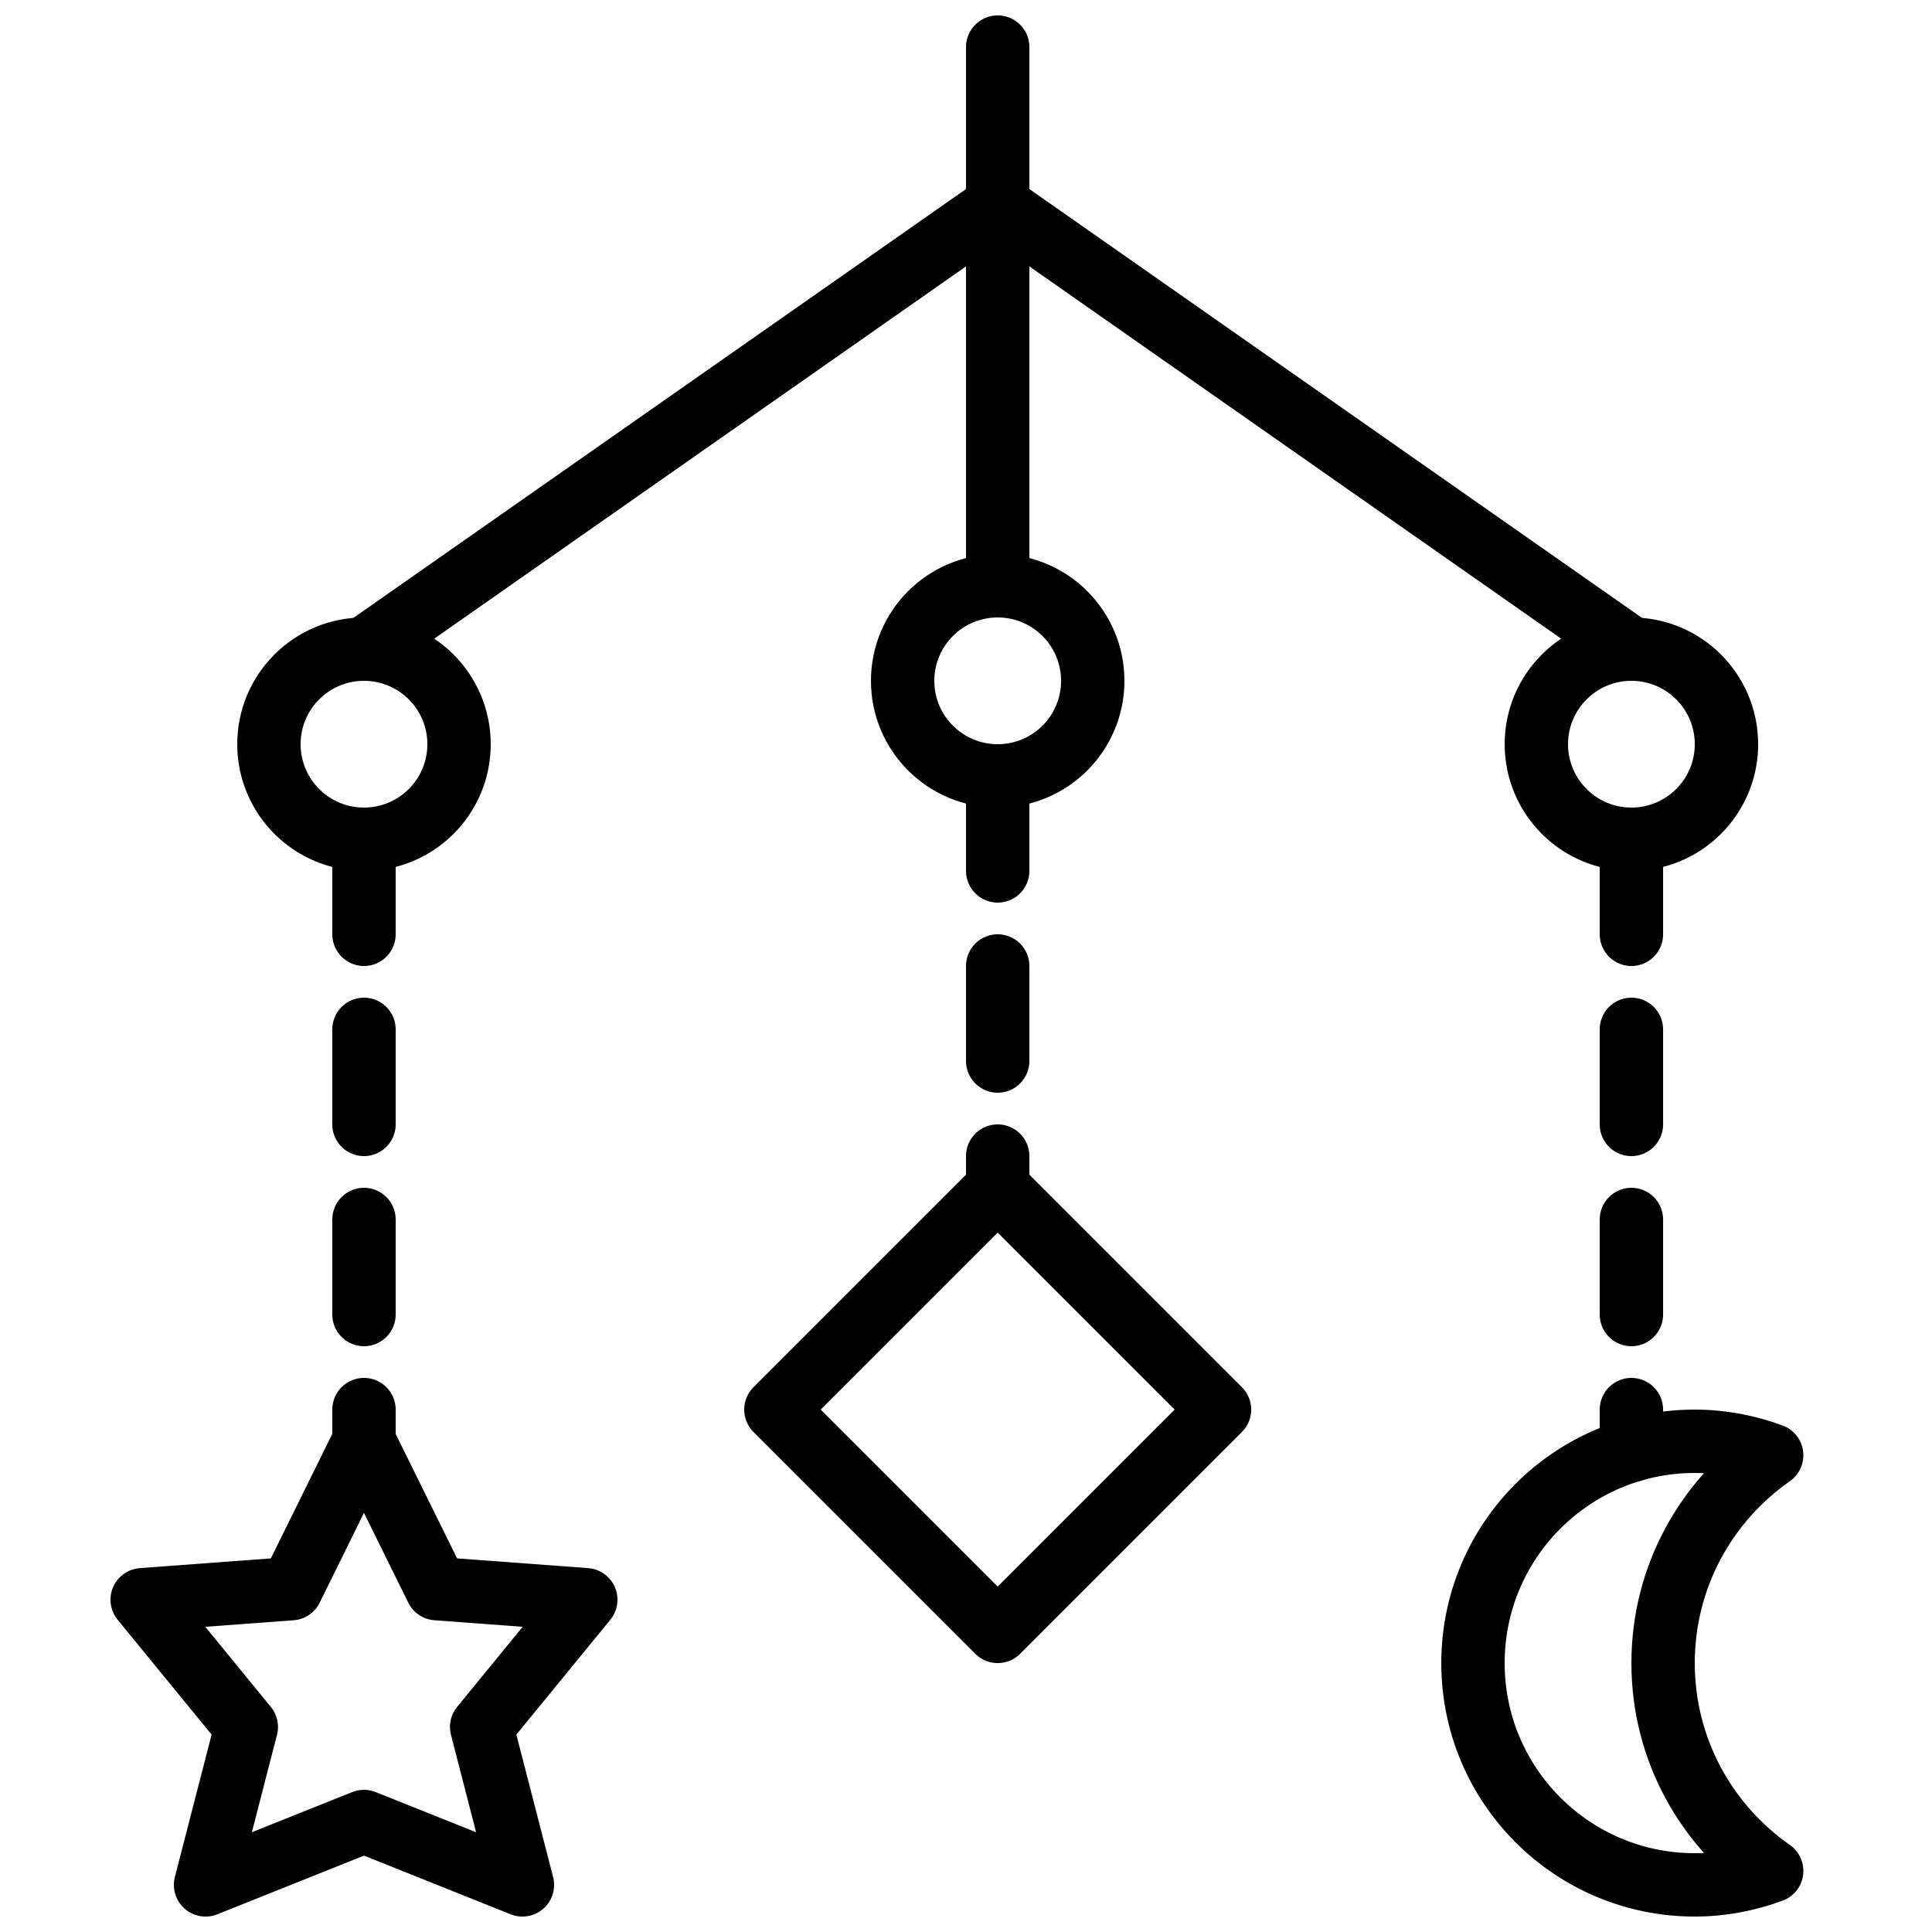
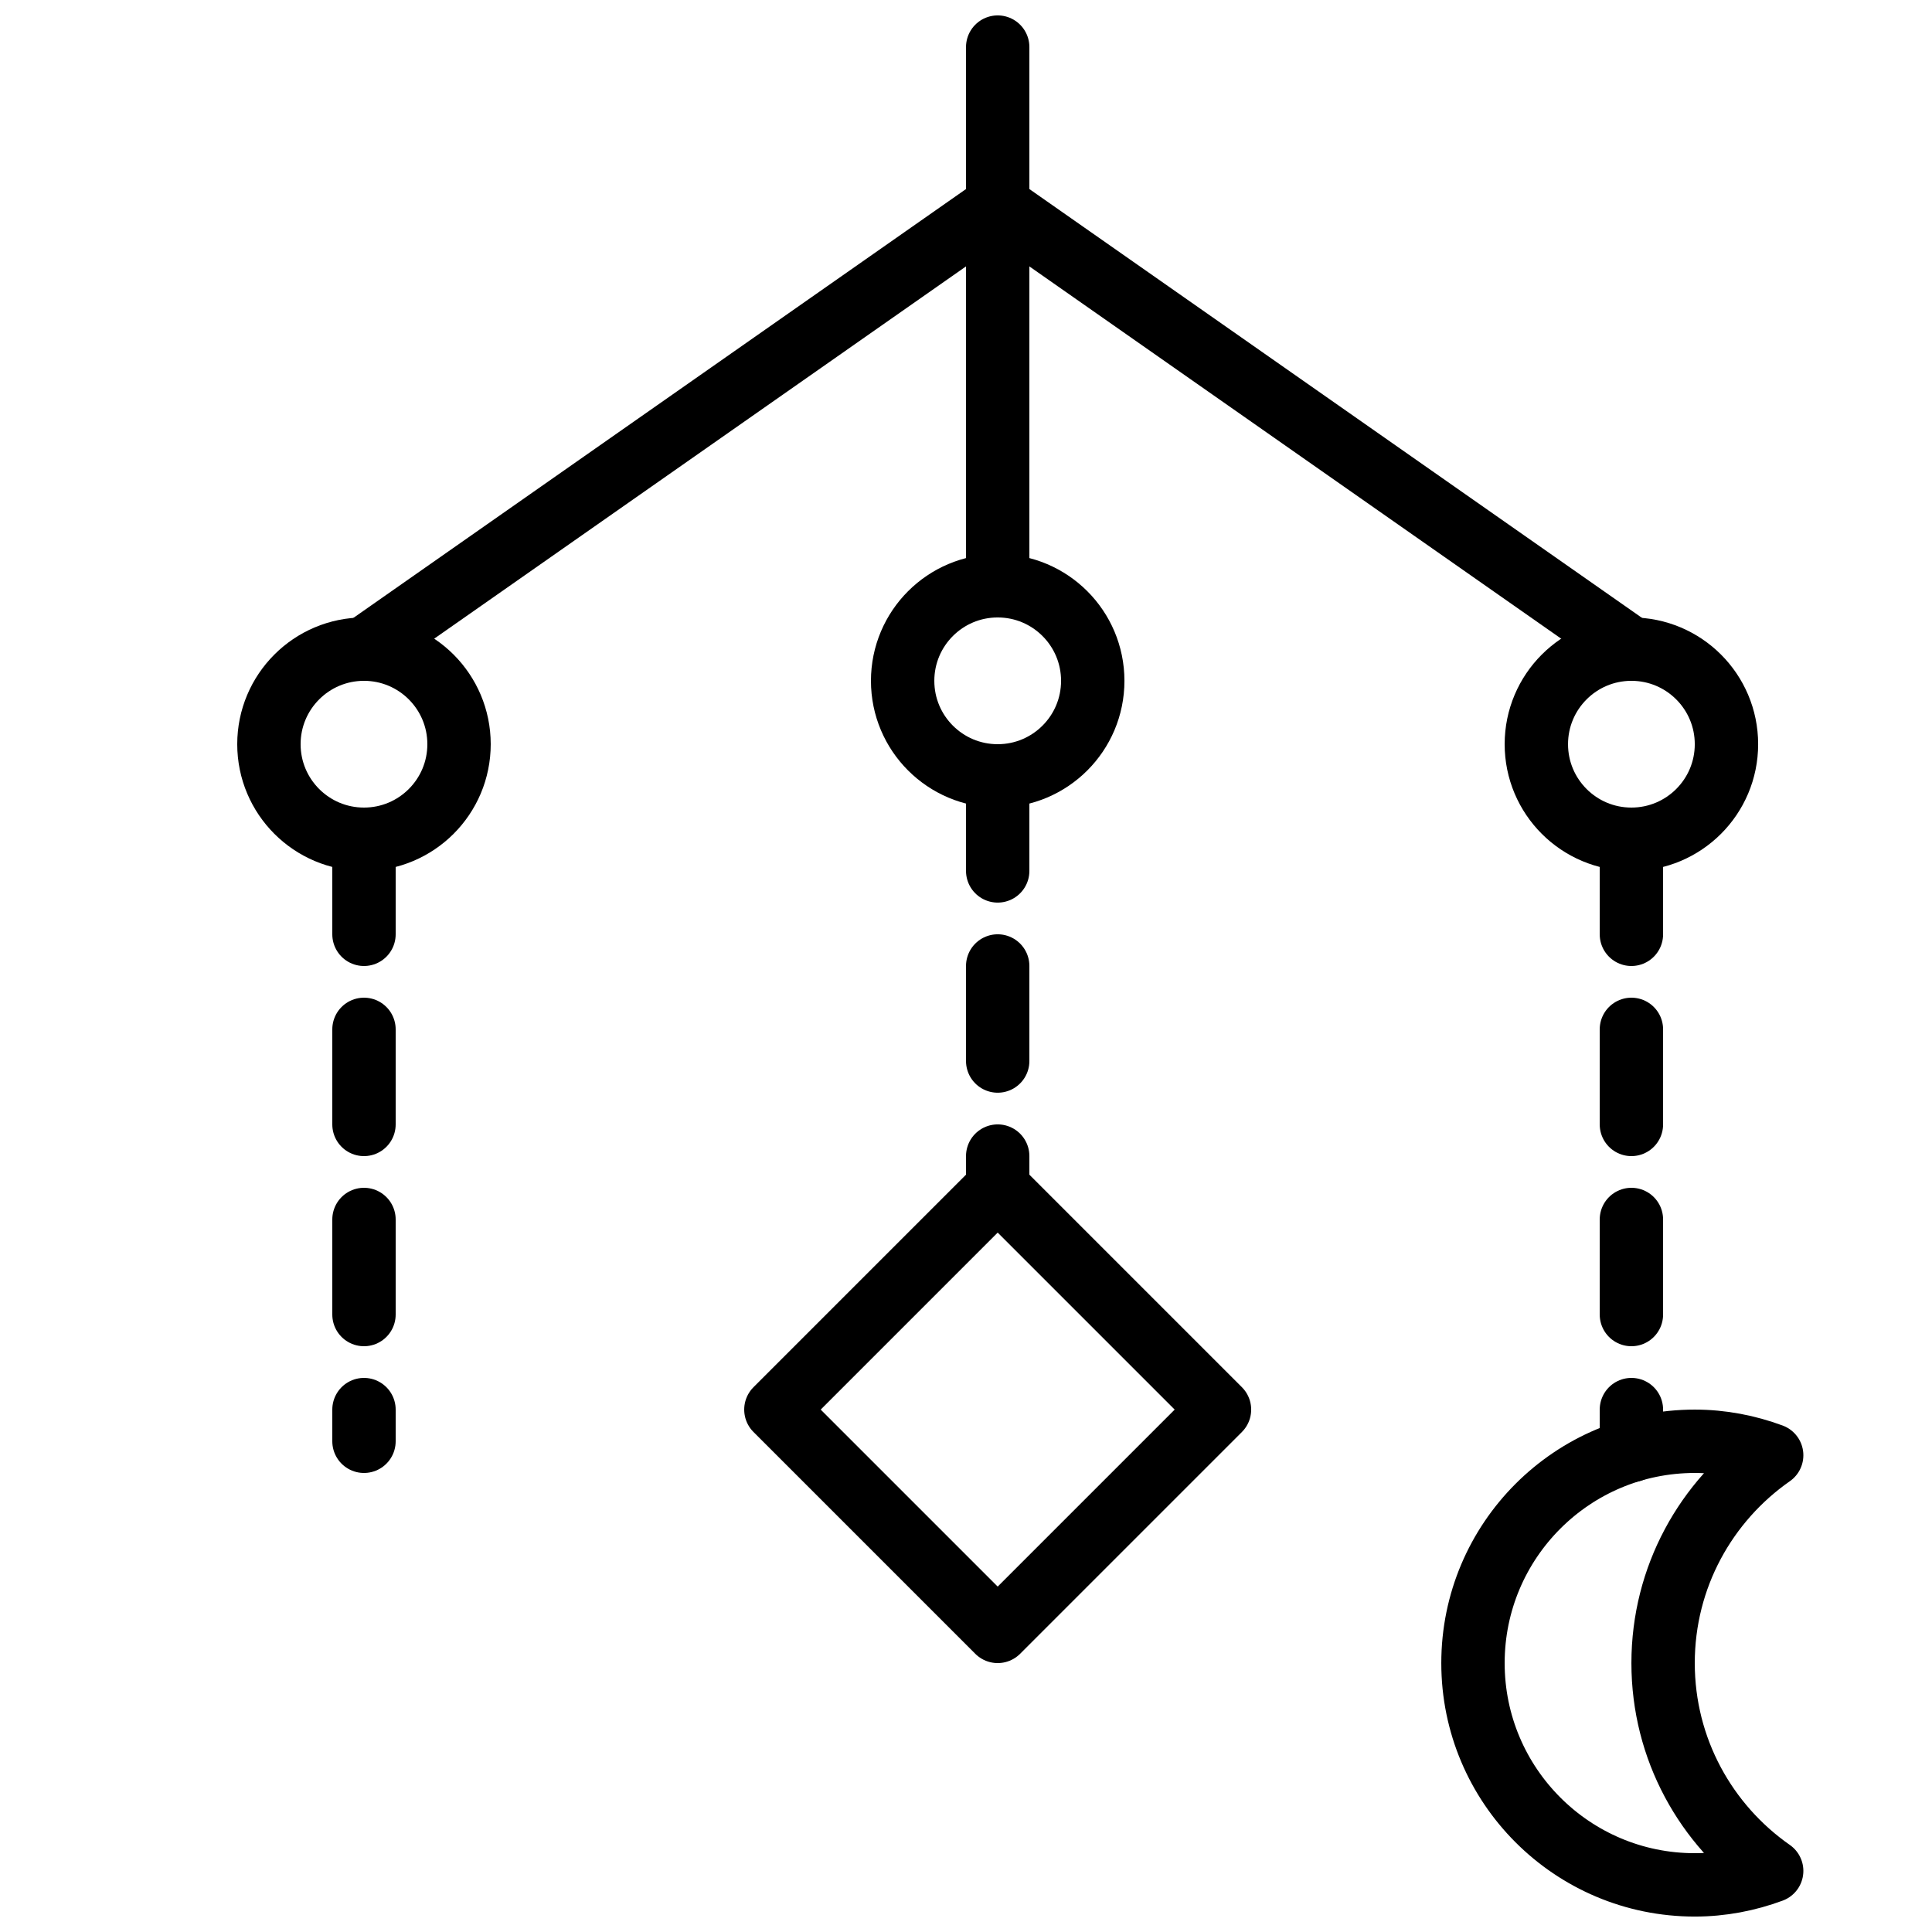
<svg xmlns="http://www.w3.org/2000/svg" width="800px" height="800px" version="1.1" viewBox="144 144 512 512">
  <defs>
    <clipPath id="c">
      <path d="m399 148.09h18v159.91h-18z" />
    </clipPath>
    <clipPath id="b">
      <path d="m525 517h97v134.9h-97z" />
    </clipPath>
    <clipPath id="a">
-       <path d="m173 517h135v134.9h-135z" />
-     </clipPath>
+       </clipPath>
  </defs>
  <g clip-path="url(#c)">
    <path transform="matrix(8.397 0 0 8.397 181.68 148.09)" d="m27 0.999v17.001" fill="none" stroke="#000000" stroke-linecap="round" stroke-linejoin="round" stroke-width="2" />
  </g>
  <path transform="matrix(8.397 0 0 8.397 181.68 148.09)" d="m30 21c0 1.657-1.343 3-3 3s-3-1.343-3-3 1.343-3 3-3 3 1.343 3 3zm0 0" fill="none" stroke="#000000" stroke-linecap="round" stroke-linejoin="round" stroke-width="2" />
  <path transform="matrix(8.397 0 0 8.397 181.68 148.09)" d="m50 23c0 1.657-1.343 3-3 3s-3-1.343-3-3c0-1.657 1.343-3 3-3s3 1.343 3 3zm0 0" fill="none" stroke="#000000" stroke-linecap="round" stroke-linejoin="round" stroke-width="2" />
  <path transform="matrix(8.397 0 0 8.397 181.68 148.09)" d="m10 23c0 1.657-1.343 3-3 3-1.657 0-3-1.343-3-3 0-1.657 1.343-3 3-3 1.657 0 3 1.343 3 3zm0 0" fill="none" stroke="#000000" stroke-linecap="round" stroke-linejoin="round" stroke-width="2" />
  <path transform="matrix(8.397 0 0 8.397 181.68 148.09)" d="m27 6 20 14" fill="none" stroke="#000000" stroke-linecap="round" stroke-linejoin="round" stroke-width="2" />
  <path transform="matrix(8.397 0 0 8.397 181.68 148.09)" d="m27 6-20 14" fill="none" stroke="#000000" stroke-linecap="round" stroke-linejoin="round" stroke-width="2" />
  <path transform="matrix(8.397 0 0 8.397 181.68 148.09)" d="m7 26v19" fill="none" stroke="#000000" stroke-dasharray="3,3,3,3,3,3" stroke-linecap="round" stroke-linejoin="round" stroke-width="2" />
  <path transform="matrix(8.397 0 0 8.397 181.68 148.09)" d="m47 26v19.291" fill="none" stroke="#000000" stroke-dasharray="3,3,3,3,3,3" stroke-linecap="round" stroke-linejoin="round" stroke-width="2" />
  <path transform="matrix(8.397 0 0 8.397 181.68 148.09)" d="m27 23.999v13" fill="none" stroke="#000000" stroke-dasharray="3,3,3,3,3,3" stroke-linecap="round" stroke-linejoin="round" stroke-width="2" />
  <g clip-path="url(#b)">
    <path transform="matrix(8.397 0 0 8.397 181.68 148.09)" d="m48 52c0-2.717 1.357-5.113 3.427-6.559-0.757-0.28-1.572-0.441-2.427-0.441-3.866 0-7 3.134-7 7s3.134 7 7 7c0.855 0 1.67-0.161 2.427-0.441-2.07-1.446-3.427-3.842-3.427-6.559zm0 0" fill="none" stroke="#000000" stroke-linecap="round" stroke-linejoin="round" stroke-width="2" />
  </g>
  <g clip-path="url(#a)">
    <path transform="matrix(8.397 0 0 8.397 181.68 148.09)" d="m12 59-5-2-5 2 1.286-4.983-3.286-4.017 4.705-0.349 2.294-4.651 2.296 4.651 4.705 0.349-3.286 4.016zm0 0" fill="none" stroke="#000000" stroke-linecap="round" stroke-linejoin="round" stroke-width="2" />
  </g>
  <path transform="matrix(8.397 0 0 8.397 181.68 148.09)" d="m34 44-7 7-7-7 7-7zm0 0" fill="none" stroke="#000000" stroke-linecap="round" stroke-linejoin="round" stroke-width="2" />
</svg>